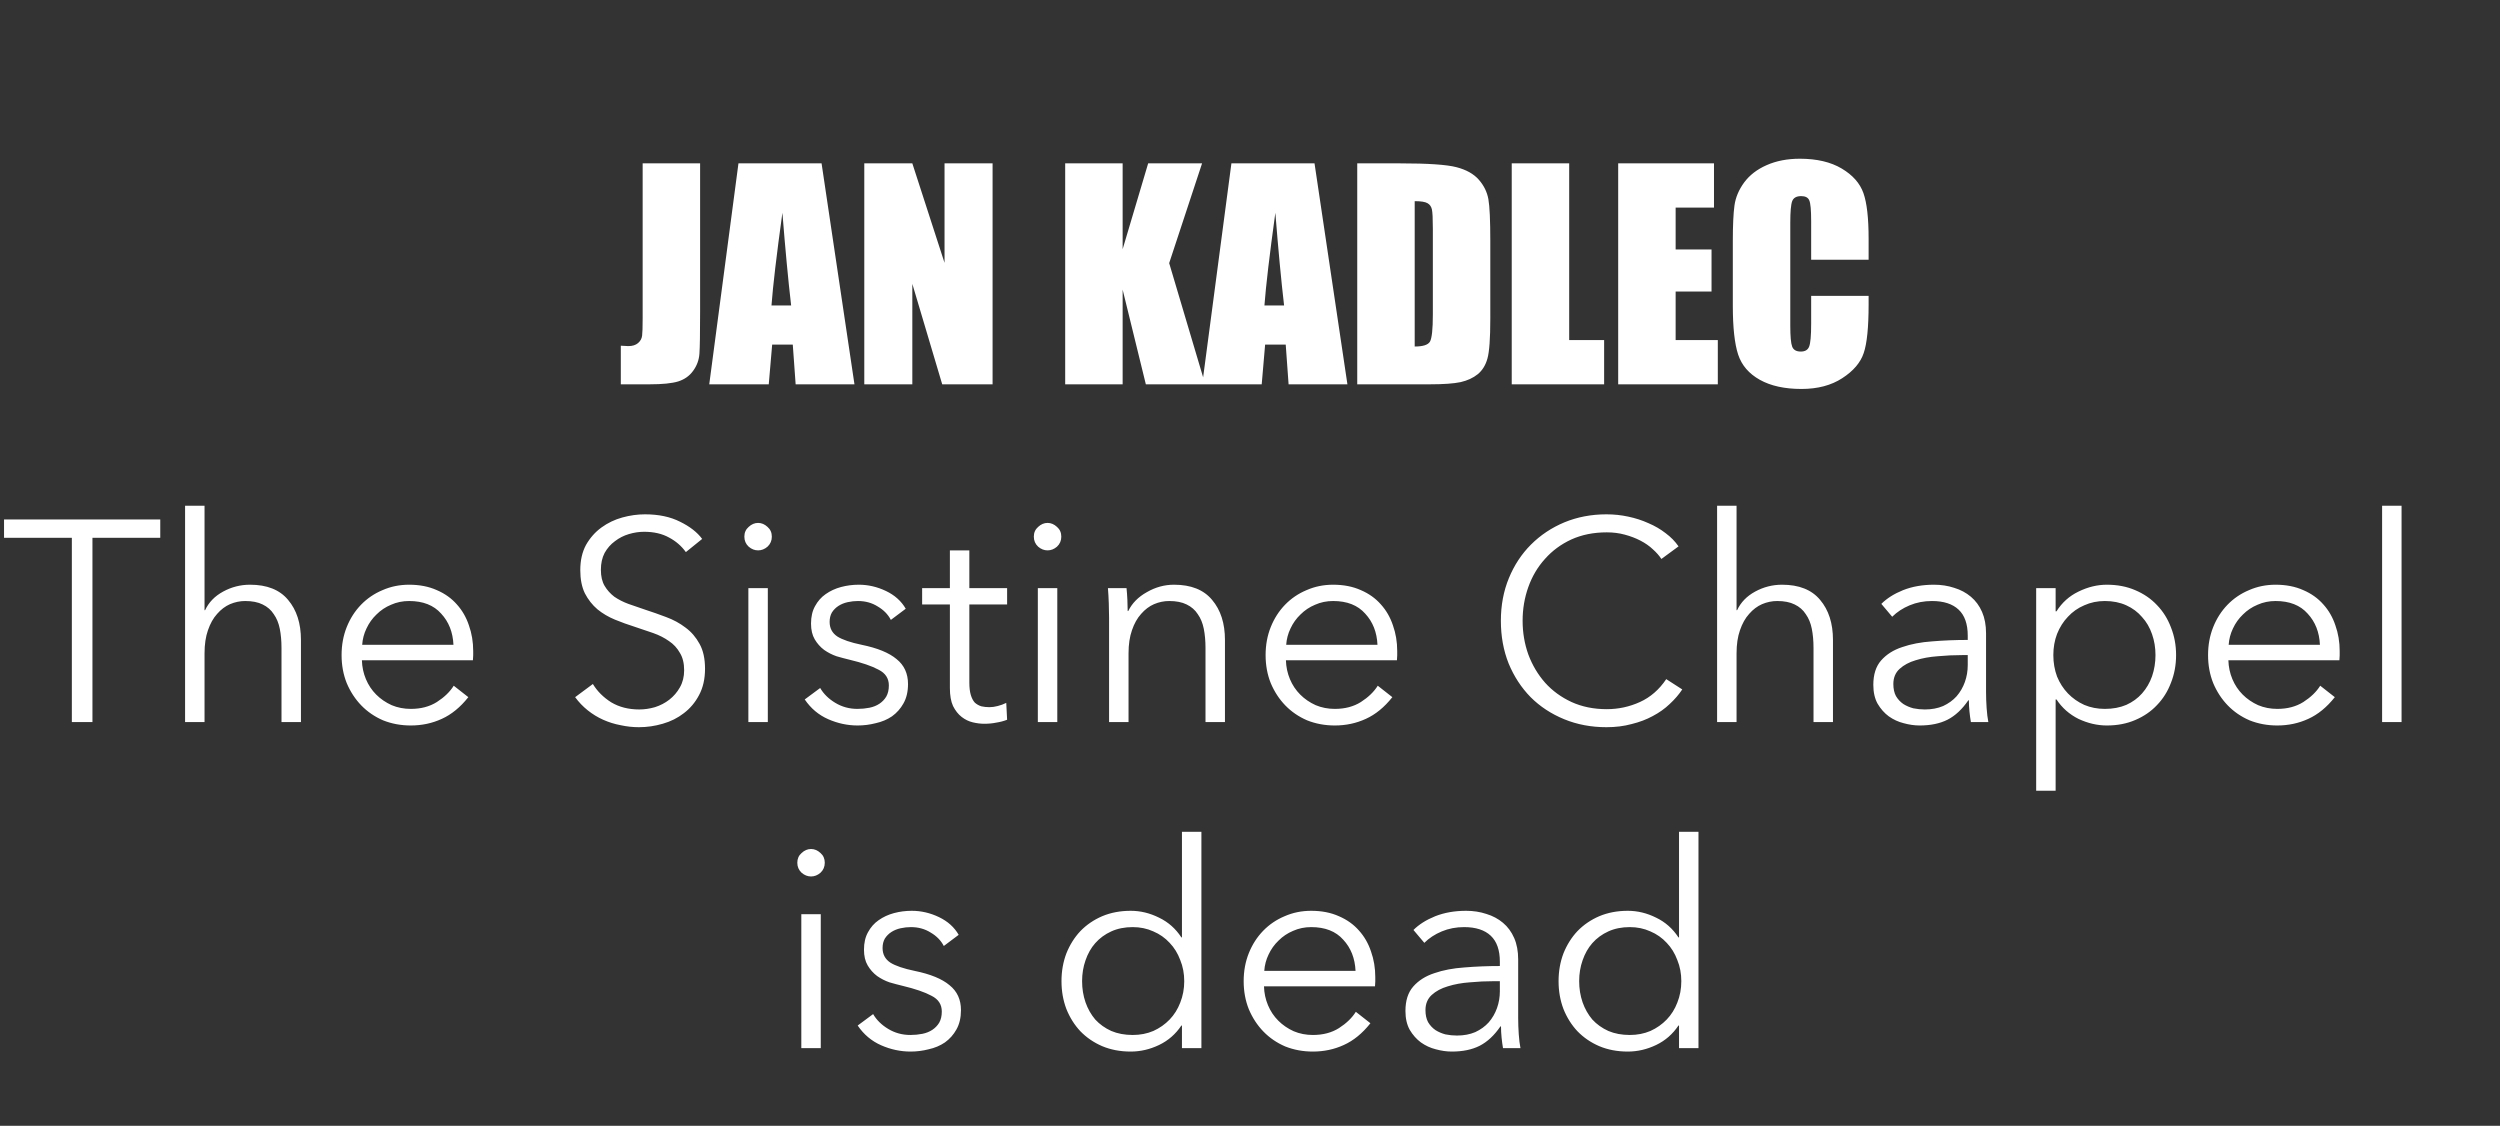
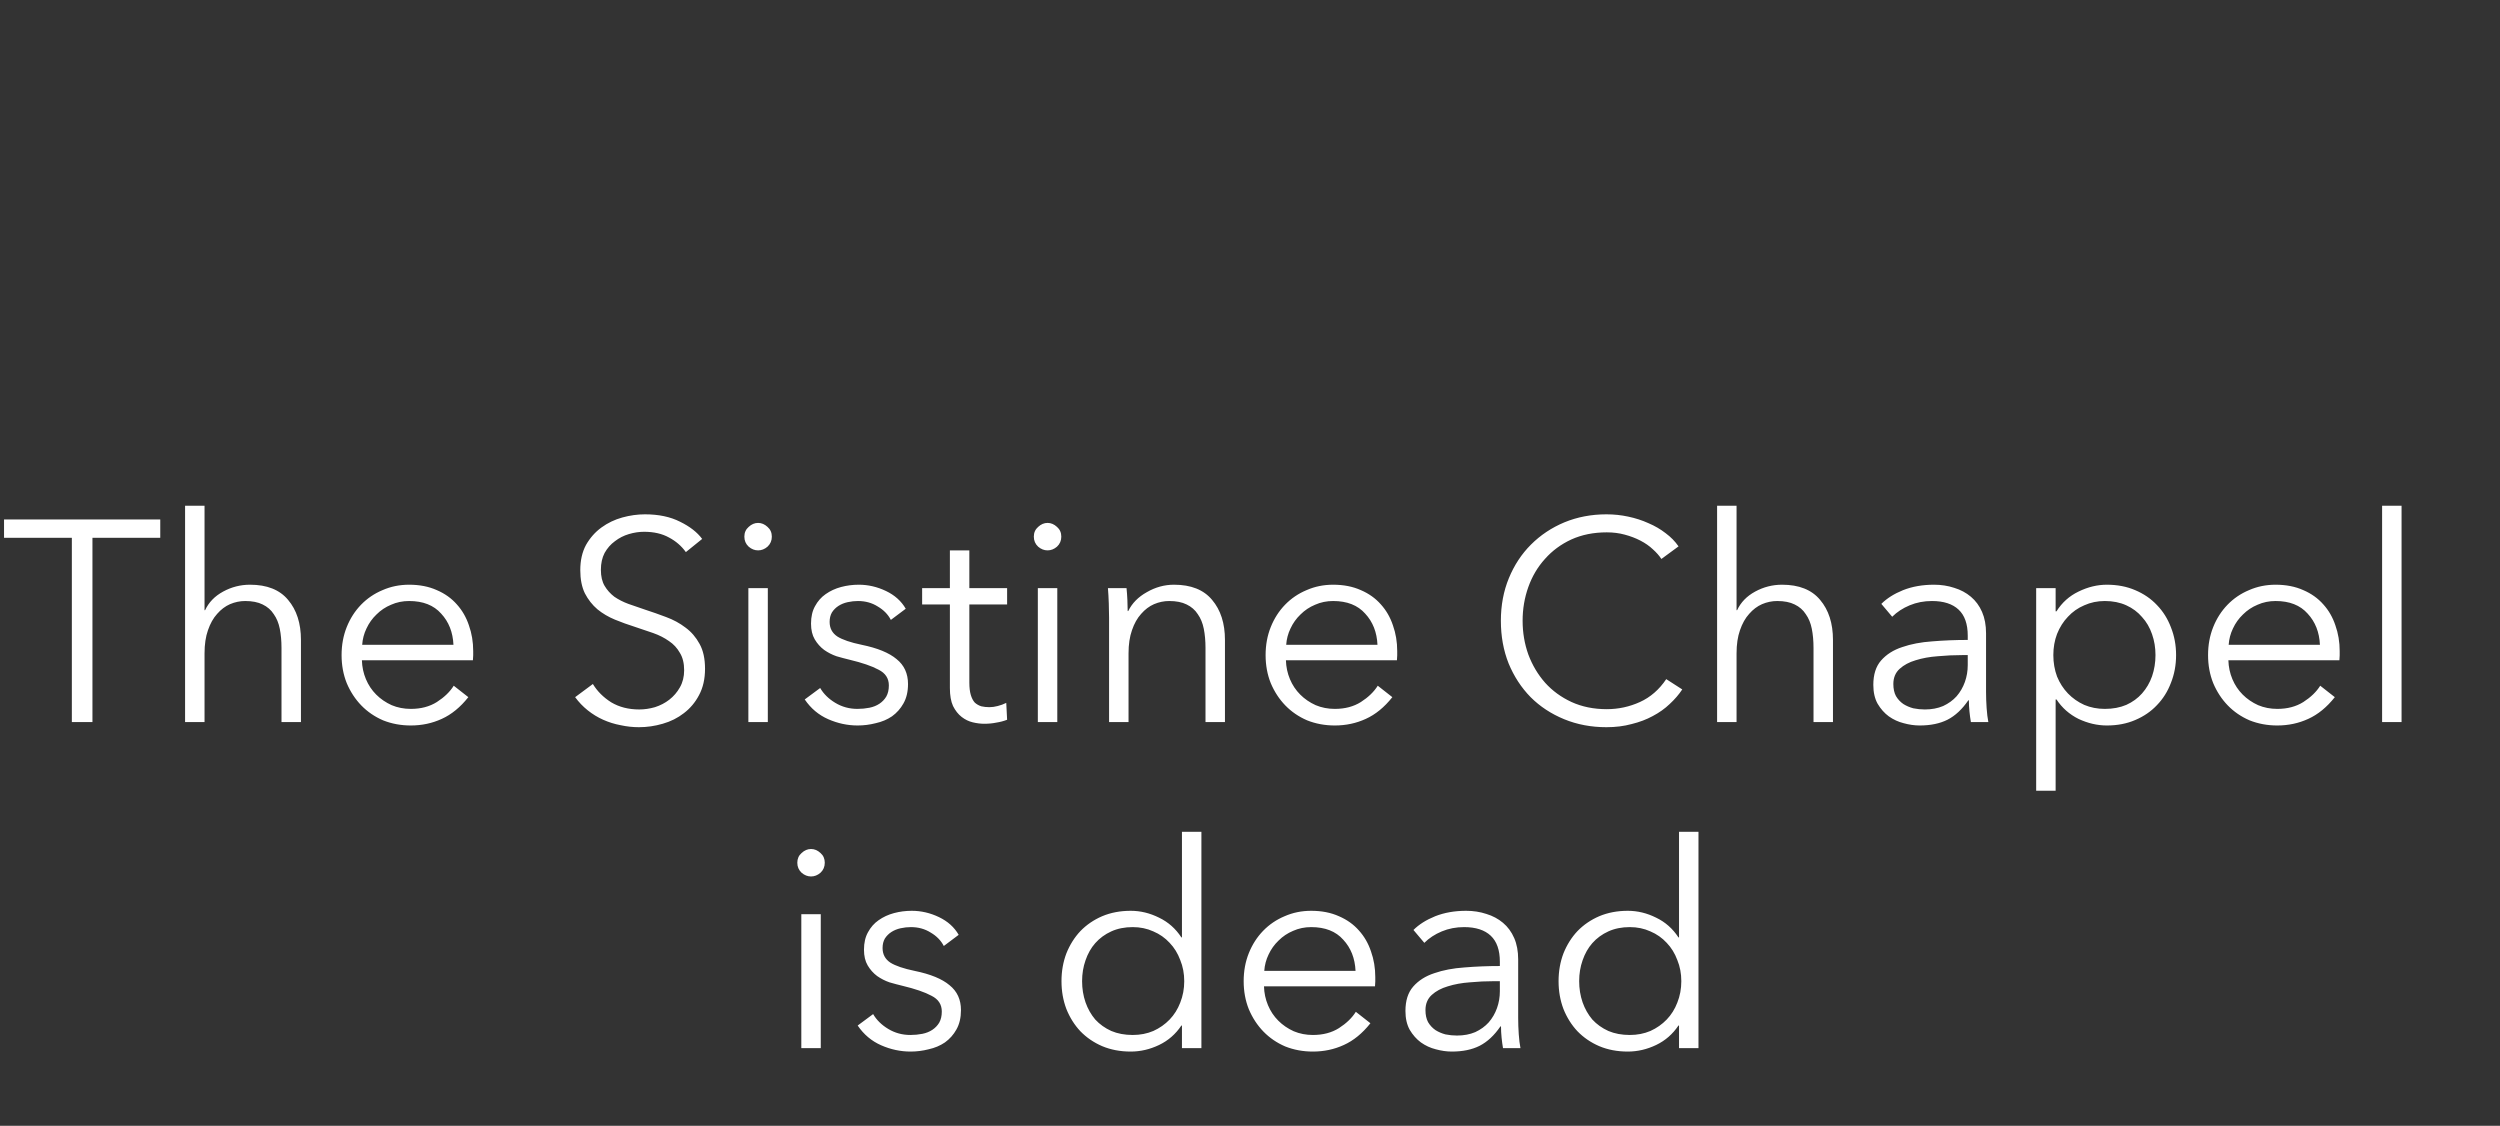
<svg xmlns="http://www.w3.org/2000/svg" width="644" height="290" viewBox="0 0 644 290" fill="none">
  <rect x="0" y="0" width="644" height="290" fill="#333333" stroke="none" />
  <path d="M23.815 186H18.508V138.534H1.04V133.817H41.283V138.534H23.815V186ZM52.835 157.182C53.769 155.167 55.316 153.57 57.478 152.391C59.64 151.212 61.95 150.622 64.406 150.622C68.779 150.622 72.047 151.924 74.209 154.528C76.42 157.133 77.526 160.572 77.526 164.847V186H72.514V166.911C72.514 165.093 72.367 163.447 72.072 161.972C71.777 160.498 71.261 159.245 70.524 158.214C69.836 157.133 68.878 156.297 67.649 155.708C66.47 155.118 64.972 154.823 63.154 154.823C61.827 154.823 60.525 155.093 59.247 155.634C58.019 156.174 56.913 157.01 55.93 158.14C54.948 159.221 54.161 160.621 53.572 162.341C52.982 164.012 52.688 166.002 52.688 168.311V186H47.676V130.28H52.688V157.182H52.835ZM116.811 166.1C116.663 162.857 115.607 160.179 113.641 158.066C111.725 155.904 108.973 154.823 105.387 154.823C103.716 154.823 102.168 155.143 100.743 155.781C99.318 156.371 98.065 157.206 96.984 158.287C95.903 159.319 95.043 160.523 94.405 161.899C93.766 163.225 93.397 164.626 93.299 166.1H116.811ZM121.896 167.721C121.896 168.065 121.896 168.434 121.896 168.827C121.896 169.22 121.872 169.638 121.823 170.08H93.225C93.275 171.8 93.618 173.421 94.257 174.944C94.896 176.468 95.78 177.794 96.91 178.924C98.041 180.055 99.367 180.964 100.891 181.651C102.414 182.29 104.06 182.61 105.829 182.61C108.433 182.61 110.669 182.02 112.536 180.841C114.452 179.612 115.902 178.212 116.884 176.64L120.643 179.588C118.58 182.192 116.295 184.059 113.789 185.189C111.332 186.319 108.679 186.884 105.829 186.884C103.274 186.884 100.891 186.442 98.679 185.558C96.517 184.624 94.65 183.347 93.078 181.725C91.506 180.104 90.253 178.187 89.319 175.976C88.435 173.765 87.992 171.357 87.992 168.753C87.992 166.149 88.435 163.741 89.319 161.53C90.204 159.319 91.432 157.403 93.004 155.781C94.577 154.16 96.419 152.907 98.532 152.022C100.645 151.089 102.93 150.622 105.387 150.622C108.089 150.622 110.472 151.089 112.536 152.022C114.6 152.907 116.319 154.135 117.695 155.708C119.071 157.231 120.103 159.024 120.791 161.088C121.528 163.152 121.896 165.363 121.896 167.721ZM176.678 142.22C175.548 140.647 174.098 139.394 172.33 138.461C170.561 137.478 168.423 136.987 165.917 136.987C164.64 136.987 163.338 137.183 162.011 137.576C160.684 137.969 159.48 138.584 158.399 139.419C157.318 140.205 156.434 141.212 155.746 142.441C155.107 143.669 154.788 145.119 154.788 146.789C154.788 148.46 155.107 149.836 155.746 150.917C156.385 151.998 157.22 152.931 158.252 153.718C159.333 154.455 160.537 155.069 161.864 155.56C163.239 156.052 164.664 156.543 166.138 157.034C167.956 157.624 169.774 158.263 171.592 158.951C173.46 159.638 175.13 160.547 176.604 161.678C178.078 162.759 179.282 164.159 180.216 165.879C181.149 167.549 181.616 169.687 181.616 172.291C181.616 174.895 181.1 177.155 180.068 179.072C179.086 180.939 177.784 182.487 176.162 183.715C174.59 184.944 172.772 185.853 170.708 186.442C168.693 187.032 166.654 187.327 164.591 187.327C163.018 187.327 161.446 187.155 159.874 186.811C158.301 186.516 156.802 186.049 155.378 185.41C153.953 184.772 152.626 183.961 151.398 182.978C150.169 181.995 149.088 180.865 148.155 179.588L152.724 176.197C153.854 178.065 155.427 179.637 157.441 180.914C159.505 182.143 161.913 182.757 164.664 182.757C165.991 182.757 167.342 182.56 168.718 182.167C170.094 181.725 171.322 181.086 172.403 180.251C173.533 179.367 174.442 178.31 175.13 177.082C175.867 175.804 176.236 174.33 176.236 172.66C176.236 170.842 175.867 169.343 175.13 168.164C174.442 166.935 173.509 165.928 172.33 165.142C171.15 164.306 169.799 163.618 168.276 163.078C166.753 162.537 165.156 161.997 163.485 161.457C161.765 160.916 160.07 160.302 158.399 159.614C156.729 158.926 155.23 158.042 153.903 156.961C152.577 155.83 151.496 154.455 150.66 152.833C149.874 151.212 149.481 149.222 149.481 146.863C149.481 144.357 149.973 142.195 150.955 140.377C151.987 138.559 153.314 137.06 154.935 135.881C156.557 134.702 158.35 133.842 160.316 133.301C162.281 132.761 164.222 132.491 166.138 132.491C169.676 132.491 172.698 133.13 175.204 134.407C177.71 135.635 179.602 137.11 180.879 138.829L176.678 142.22ZM197.791 186H192.779V151.506H197.791V186ZM198.823 138.24C198.823 139.272 198.454 140.131 197.717 140.819C196.98 141.458 196.169 141.777 195.285 141.777C194.4 141.777 193.59 141.458 192.853 140.819C192.116 140.131 191.747 139.272 191.747 138.24C191.747 137.208 192.116 136.373 192.853 135.734C193.59 135.046 194.4 134.702 195.285 134.702C196.169 134.702 196.98 135.046 197.717 135.734C198.454 136.373 198.823 137.208 198.823 138.24ZM229.484 159.688C228.747 158.263 227.616 157.108 226.093 156.224C224.619 155.29 222.924 154.823 221.008 154.823C220.123 154.823 219.239 154.921 218.354 155.118C217.47 155.314 216.684 155.634 215.996 156.076C215.308 156.518 214.743 157.083 214.301 157.771C213.908 158.459 213.711 159.27 213.711 160.204C213.711 161.825 214.374 163.078 215.701 163.962C217.028 164.798 219.116 165.51 221.966 166.1C226.044 166.935 229.041 168.164 230.958 169.785C232.923 171.357 233.906 173.495 233.906 176.197C233.906 178.163 233.513 179.833 232.727 181.209C231.99 182.536 231.007 183.641 229.778 184.526C228.55 185.361 227.15 185.951 225.577 186.295C224.054 186.688 222.506 186.884 220.934 186.884C218.33 186.884 215.799 186.344 213.342 185.263C210.886 184.182 208.871 182.487 207.299 180.177L211.279 177.229C212.163 178.752 213.465 180.03 215.185 181.062C216.905 182.094 218.797 182.61 220.86 182.61C221.941 182.61 222.973 182.511 223.956 182.315C224.939 182.118 225.798 181.774 226.535 181.283C227.273 180.792 227.862 180.177 228.304 179.44C228.747 178.654 228.968 177.696 228.968 176.566C228.968 174.748 228.083 173.397 226.314 172.512C224.595 171.579 222.089 170.719 218.797 169.932C217.765 169.687 216.659 169.392 215.48 169.048C214.35 168.655 213.293 168.114 212.311 167.427C211.328 166.69 210.517 165.78 209.878 164.699C209.24 163.618 208.92 162.267 208.92 160.646C208.92 158.877 209.264 157.378 209.952 156.15C210.64 154.872 211.549 153.84 212.679 153.054C213.858 152.219 215.185 151.605 216.659 151.212C218.133 150.819 219.656 150.622 221.229 150.622C223.636 150.622 225.97 151.162 228.231 152.243C230.491 153.324 232.186 154.848 233.316 156.813L229.484 159.688ZM259.432 155.708H249.703V175.829C249.703 177.106 249.826 178.163 250.072 178.998C250.318 179.833 250.662 180.497 251.104 180.988C251.595 181.43 252.16 181.75 252.799 181.946C253.438 182.094 254.126 182.167 254.863 182.167C255.551 182.167 256.263 182.069 257 181.873C257.786 181.676 258.523 181.406 259.211 181.062L259.432 185.41C258.548 185.754 257.614 186 256.632 186.147C255.698 186.344 254.666 186.442 253.536 186.442C252.602 186.442 251.62 186.319 250.588 186.074C249.556 185.828 248.598 185.361 247.713 184.673C246.829 183.985 246.092 183.052 245.502 181.873C244.962 180.693 244.691 179.146 244.691 177.229V155.708H237.542V151.506H244.691V141.777H249.703V151.506H259.432V155.708ZM272.359 186H267.347V151.506H272.359V186ZM273.391 138.24C273.391 139.272 273.022 140.131 272.285 140.819C271.548 141.458 270.737 141.777 269.853 141.777C268.968 141.777 268.158 141.458 267.421 140.819C266.684 140.131 266.315 139.272 266.315 138.24C266.315 137.208 266.684 136.373 267.421 135.734C268.158 135.046 268.968 134.702 269.853 134.702C270.737 134.702 271.548 135.046 272.285 135.734C273.022 136.373 273.391 137.208 273.391 138.24ZM290.195 151.506C290.293 152.44 290.367 153.472 290.416 154.602C290.465 155.732 290.49 156.666 290.49 157.403H290.637C291.62 155.388 293.217 153.767 295.428 152.538C297.639 151.261 299.973 150.622 302.43 150.622C306.803 150.622 310.071 151.924 312.233 154.528C314.444 157.133 315.549 160.572 315.549 164.847V186H310.538V166.911C310.538 165.093 310.39 163.447 310.095 161.972C309.801 160.498 309.285 159.245 308.548 158.214C307.86 157.133 306.901 156.297 305.673 155.708C304.494 155.118 302.995 154.823 301.177 154.823C299.85 154.823 298.548 155.093 297.271 155.634C296.042 156.174 294.937 157.01 293.954 158.14C292.971 159.221 292.185 160.621 291.596 162.341C291.006 164.012 290.711 166.002 290.711 168.311V186H285.699V159.098C285.699 158.164 285.675 156.961 285.626 155.486C285.576 154.012 285.503 152.686 285.404 151.506H290.195ZM354.838 166.1C354.69 162.857 353.634 160.179 351.669 158.066C349.752 155.904 347.001 154.823 343.414 154.823C341.743 154.823 340.195 155.143 338.77 155.781C337.345 156.371 336.092 157.206 335.011 158.287C333.93 159.319 333.07 160.523 332.432 161.899C331.793 163.225 331.424 164.626 331.326 166.1H354.838ZM359.923 167.721C359.923 168.065 359.923 168.434 359.923 168.827C359.923 169.22 359.899 169.638 359.85 170.08H331.252C331.302 171.8 331.646 173.421 332.284 174.944C332.923 176.468 333.808 177.794 334.938 178.924C336.068 180.055 337.394 180.964 338.918 181.651C340.441 182.29 342.087 182.61 343.856 182.61C346.46 182.61 348.696 182.02 350.563 180.841C352.479 179.612 353.929 178.212 354.912 176.64L358.67 179.588C356.607 182.192 354.322 184.059 351.816 185.189C349.359 186.319 346.706 186.884 343.856 186.884C341.301 186.884 338.918 186.442 336.707 185.558C334.545 184.624 332.677 183.347 331.105 181.725C329.533 180.104 328.28 178.187 327.346 175.976C326.462 173.765 326.019 171.357 326.019 168.753C326.019 166.149 326.462 163.741 327.346 161.53C328.231 159.319 329.459 157.403 331.031 155.781C332.604 154.16 334.446 152.907 336.559 152.022C338.672 151.089 340.957 150.622 343.414 150.622C346.116 150.622 348.499 151.089 350.563 152.022C352.627 152.907 354.346 154.135 355.722 155.708C357.098 157.231 358.13 159.024 358.818 161.088C359.555 163.152 359.923 165.363 359.923 167.721ZM433.352 177.598C432.468 178.924 431.387 180.177 430.109 181.357C428.881 182.536 427.431 183.568 425.761 184.452C424.139 185.337 422.321 186.025 420.307 186.516C418.341 187.056 416.179 187.327 413.821 187.327C409.89 187.327 406.254 186.639 402.913 185.263C399.571 183.887 396.697 181.995 394.289 179.588C391.881 177.131 389.99 174.232 388.614 170.891C387.287 167.549 386.624 163.889 386.624 159.909C386.624 155.929 387.312 152.268 388.688 148.927C390.063 145.586 391.955 142.711 394.363 140.303C396.82 137.847 399.694 135.93 402.986 134.554C406.327 133.179 409.939 132.491 413.821 132.491C415.737 132.491 417.604 132.687 419.422 133.08C421.289 133.473 423.034 134.039 424.655 134.776C426.277 135.463 427.751 136.323 429.078 137.355C430.404 138.338 431.51 139.468 432.394 140.746L427.972 143.989C427.431 143.153 426.694 142.318 425.761 141.483C424.876 140.647 423.82 139.91 422.592 139.272C421.363 138.633 420.012 138.117 418.538 137.724C417.113 137.331 415.565 137.134 413.894 137.134C410.504 137.134 407.458 137.748 404.755 138.977C402.102 140.205 399.842 141.876 397.974 143.989C396.107 146.052 394.682 148.46 393.699 151.212C392.717 153.963 392.225 156.862 392.225 159.909C392.225 162.955 392.717 165.854 393.699 168.606C394.731 171.357 396.181 173.79 398.048 175.903C399.915 177.966 402.175 179.612 404.829 180.841C407.531 182.069 410.553 182.683 413.894 182.683C416.892 182.683 419.742 182.069 422.444 180.841C425.147 179.612 427.407 177.647 429.225 174.944L433.352 177.598ZM447.483 157.182C448.417 155.167 449.965 153.57 452.127 152.391C454.289 151.212 456.598 150.622 459.055 150.622C463.428 150.622 466.696 151.924 468.858 154.528C471.069 157.133 472.174 160.572 472.174 164.847V186H467.162V166.911C467.162 165.093 467.015 163.447 466.72 161.972C466.425 160.498 465.909 159.245 465.172 158.214C464.484 157.133 463.526 156.297 462.298 155.708C461.119 155.118 459.62 154.823 457.802 154.823C456.475 154.823 455.173 155.093 453.896 155.634C452.667 156.174 451.562 157.01 450.579 158.14C449.596 159.221 448.81 160.621 448.22 162.341C447.631 164.012 447.336 166.002 447.336 168.311V186H442.324V130.28H447.336V157.182H447.483ZM506.89 163.741C506.89 160.744 506.103 158.508 504.531 157.034C502.959 155.56 500.674 154.823 497.677 154.823C495.613 154.823 493.696 155.192 491.928 155.929C490.159 156.666 488.66 157.648 487.432 158.877L484.631 155.56C486.056 154.135 487.923 152.956 490.232 152.022C492.591 151.089 495.244 150.622 498.192 150.622C500.06 150.622 501.804 150.892 503.425 151.433C505.047 151.924 506.472 152.686 507.7 153.718C508.929 154.749 509.887 156.052 510.575 157.624C511.263 159.196 511.607 161.039 511.607 163.152V178.261C511.607 179.588 511.656 180.964 511.754 182.388C511.852 183.813 512 185.017 512.196 186H507.7C507.553 185.165 507.43 184.256 507.332 183.273C507.233 182.29 507.184 181.332 507.184 180.398H507.037C505.465 182.708 503.671 184.379 501.657 185.41C499.691 186.393 497.308 186.884 494.507 186.884C493.181 186.884 491.805 186.688 490.38 186.295C489.004 185.951 487.726 185.361 486.547 184.526C485.417 183.691 484.459 182.61 483.673 181.283C482.936 179.956 482.567 178.335 482.567 176.418C482.567 173.765 483.23 171.677 484.557 170.154C485.933 168.581 487.751 167.427 490.011 166.689C492.272 165.903 494.851 165.412 497.75 165.215C500.698 164.97 503.745 164.847 506.89 164.847V163.741ZM505.415 168.753C503.352 168.753 501.263 168.851 499.151 169.048C497.087 169.195 495.195 169.539 493.475 170.08C491.805 170.571 490.429 171.308 489.348 172.291C488.267 173.274 487.726 174.576 487.726 176.197C487.726 177.426 487.948 178.458 488.39 179.293C488.881 180.128 489.52 180.816 490.306 181.357C491.092 181.848 491.952 182.217 492.886 182.462C493.868 182.659 494.851 182.757 495.834 182.757C497.603 182.757 499.175 182.462 500.551 181.873C501.927 181.234 503.081 180.398 504.015 179.367C504.949 178.286 505.661 177.057 506.153 175.681C506.644 174.306 506.89 172.856 506.89 171.333V168.753H505.415ZM529.53 203.689H524.518V151.506H529.53V157.476H529.751C531.176 155.216 533.068 153.521 535.426 152.391C537.834 151.212 540.266 150.622 542.723 150.622C545.426 150.622 547.858 151.089 550.02 152.022C552.231 152.956 554.098 154.233 555.621 155.855C557.194 157.476 558.397 159.393 559.233 161.604C560.117 163.815 560.559 166.198 560.559 168.753C560.559 171.308 560.117 173.691 559.233 175.903C558.397 178.114 557.194 180.03 555.621 181.651C554.098 183.273 552.231 184.55 550.02 185.484C547.858 186.418 545.426 186.884 542.723 186.884C540.266 186.884 537.834 186.319 535.426 185.189C533.068 184.01 531.176 182.339 529.751 180.177H529.53V203.689ZM555.253 168.753C555.253 166.837 554.958 165.043 554.368 163.373C553.779 161.653 552.919 160.179 551.789 158.951C550.708 157.673 549.356 156.666 547.735 155.929C546.113 155.192 544.271 154.823 542.207 154.823C540.291 154.823 538.522 155.192 536.9 155.929C535.279 156.617 533.879 157.599 532.699 158.877C531.52 160.105 530.586 161.579 529.898 163.299C529.26 164.97 528.94 166.788 528.94 168.753C528.94 170.719 529.26 172.561 529.898 174.281C530.586 175.952 531.52 177.401 532.699 178.63C533.879 179.858 535.279 180.841 536.9 181.578C538.522 182.266 540.291 182.61 542.207 182.61C544.271 182.61 546.113 182.266 547.735 181.578C549.356 180.841 550.708 179.858 551.789 178.63C552.919 177.352 553.779 175.878 554.368 174.207C554.958 172.488 555.253 170.67 555.253 168.753ZM597.615 166.1C597.468 162.857 596.412 160.179 594.446 158.066C592.53 155.904 589.778 154.823 586.191 154.823C584.521 154.823 582.973 155.143 581.548 155.781C580.123 156.371 578.87 157.206 577.789 158.287C576.708 159.319 575.848 160.523 575.209 161.899C574.571 163.225 574.202 164.626 574.104 166.1H597.615ZM602.701 167.721C602.701 168.065 602.701 168.434 602.701 168.827C602.701 169.22 602.676 169.638 602.627 170.08H574.03C574.079 171.8 574.423 173.421 575.062 174.944C575.701 176.468 576.585 177.794 577.715 178.924C578.845 180.055 580.172 180.964 581.695 181.651C583.219 182.29 584.865 182.61 586.633 182.61C589.238 182.61 591.473 182.02 593.341 180.841C595.257 179.612 596.706 178.212 597.689 176.64L601.448 179.588C599.384 182.192 597.099 184.059 594.594 185.189C592.137 186.319 589.483 186.884 586.633 186.884C584.078 186.884 581.695 186.442 579.484 185.558C577.322 184.624 575.455 183.347 573.883 181.725C572.31 180.104 571.057 178.187 570.124 175.976C569.239 173.765 568.797 171.357 568.797 168.753C568.797 166.149 569.239 163.741 570.124 161.53C571.008 159.319 572.237 157.403 573.809 155.781C575.381 154.16 577.224 152.907 579.337 152.022C581.45 151.089 583.734 150.622 586.191 150.622C588.894 150.622 591.277 151.089 593.341 152.022C595.404 152.907 597.124 154.135 598.5 155.708C599.876 157.231 600.908 159.024 601.595 161.088C602.332 163.152 602.701 165.363 602.701 167.721ZM618.641 186H613.629V130.28H618.641V186ZM211.43 270H206.419V235.506H211.43V270ZM212.462 222.24C212.462 223.272 212.094 224.131 211.357 224.819C210.62 225.458 209.809 225.777 208.925 225.777C208.04 225.777 207.229 225.458 206.492 224.819C205.755 224.131 205.387 223.272 205.387 222.24C205.387 221.208 205.755 220.373 206.492 219.734C207.229 219.046 208.04 218.702 208.925 218.702C209.809 218.702 210.62 219.046 211.357 219.734C212.094 220.373 212.462 221.208 212.462 222.24ZM243.123 243.688C242.386 242.263 241.256 241.108 239.733 240.224C238.259 239.29 236.564 238.823 234.647 238.823C233.763 238.823 232.878 238.921 231.994 239.118C231.109 239.314 230.323 239.634 229.635 240.076C228.947 240.518 228.382 241.083 227.94 241.771C227.547 242.459 227.351 243.27 227.351 244.204C227.351 245.825 228.014 247.078 229.341 247.962C230.667 248.798 232.756 249.51 235.605 250.1C239.684 250.935 242.681 252.164 244.597 253.785C246.563 255.357 247.546 257.495 247.546 260.197C247.546 262.163 247.152 263.833 246.366 265.209C245.629 266.536 244.646 267.641 243.418 268.526C242.19 269.361 240.789 269.951 239.217 270.295C237.694 270.688 236.146 270.884 234.574 270.884C231.969 270.884 229.439 270.344 226.982 269.263C224.525 268.182 222.511 266.487 220.938 264.177L224.918 261.229C225.803 262.752 227.105 264.03 228.825 265.062C230.544 266.094 232.436 266.61 234.5 266.61C235.581 266.61 236.613 266.511 237.595 266.315C238.578 266.118 239.438 265.774 240.175 265.283C240.912 264.792 241.502 264.177 241.944 263.44C242.386 262.654 242.607 261.696 242.607 260.566C242.607 258.748 241.723 257.397 239.954 256.512C238.234 255.579 235.728 254.719 232.436 253.932C231.404 253.687 230.299 253.392 229.119 253.048C227.989 252.655 226.933 252.114 225.95 251.427C224.967 250.69 224.157 249.78 223.518 248.699C222.879 247.618 222.56 246.267 222.56 244.646C222.56 242.877 222.904 241.378 223.592 240.15C224.28 238.872 225.189 237.84 226.319 237.054C227.498 236.219 228.825 235.605 230.299 235.212C231.773 234.819 233.296 234.622 234.868 234.622C237.276 234.622 239.61 235.162 241.87 236.243C244.131 237.324 245.826 238.848 246.956 240.813L243.123 243.688ZM304.323 264.177C302.848 266.388 300.932 268.059 298.574 269.189C296.215 270.319 293.783 270.884 291.277 270.884C288.574 270.884 286.118 270.418 283.906 269.484C281.744 268.55 279.877 267.273 278.305 265.651C276.782 264.03 275.578 262.114 274.693 259.903C273.858 257.691 273.44 255.308 273.44 252.753C273.44 250.198 273.858 247.815 274.693 245.604C275.578 243.393 276.782 241.476 278.305 239.855C279.877 238.233 281.744 236.956 283.906 236.022C286.118 235.089 288.574 234.622 291.277 234.622C293.783 234.622 296.215 235.212 298.574 236.391C300.932 237.521 302.848 239.216 304.323 241.476H304.47V214.28H309.482V270H304.47V264.177H304.323ZM278.747 252.753C278.747 254.67 279.042 256.488 279.632 258.207C280.221 259.878 281.057 261.352 282.138 262.63C283.268 263.858 284.643 264.841 286.265 265.578C287.886 266.266 289.729 266.61 291.793 266.61C293.709 266.61 295.478 266.266 297.099 265.578C298.721 264.841 300.121 263.858 301.301 262.63C302.48 261.401 303.389 259.952 304.028 258.281C304.716 256.561 305.06 254.719 305.06 252.753C305.06 250.788 304.716 248.97 304.028 247.299C303.389 245.579 302.48 244.105 301.301 242.877C300.121 241.599 298.721 240.617 297.099 239.929C295.478 239.192 293.709 238.823 291.793 238.823C289.729 238.823 287.886 239.192 286.265 239.929C284.643 240.666 283.268 241.673 282.138 242.951C281.057 244.179 280.221 245.653 279.632 247.373C279.042 249.043 278.747 250.837 278.747 252.753ZM349.188 250.1C349.04 246.857 347.984 244.179 346.018 242.066C344.102 239.904 341.35 238.823 337.763 238.823C336.093 238.823 334.545 239.143 333.12 239.781C331.695 240.371 330.442 241.206 329.361 242.287C328.28 243.319 327.42 244.523 326.782 245.899C326.143 247.225 325.774 248.626 325.676 250.1H349.188ZM354.273 251.721C354.273 252.065 354.273 252.434 354.273 252.827C354.273 253.22 354.249 253.638 354.2 254.08H325.602C325.651 255.8 325.995 257.421 326.634 258.944C327.273 260.468 328.157 261.794 329.287 262.924C330.418 264.055 331.744 264.964 333.268 265.651C334.791 266.29 336.437 266.61 338.206 266.61C340.81 266.61 343.046 266.02 344.913 264.841C346.829 263.612 348.279 262.212 349.261 260.64L353.02 263.588C350.957 266.192 348.672 268.059 346.166 269.189C343.709 270.319 341.056 270.884 338.206 270.884C335.651 270.884 333.268 270.442 331.056 269.558C328.894 268.624 327.027 267.347 325.455 265.725C323.883 264.104 322.63 262.187 321.696 259.976C320.812 257.765 320.369 255.357 320.369 252.753C320.369 250.149 320.812 247.741 321.696 245.53C322.58 243.319 323.809 241.403 325.381 239.781C326.954 238.16 328.796 236.907 330.909 236.022C333.022 235.089 335.307 234.622 337.763 234.622C340.466 234.622 342.849 235.089 344.913 236.022C346.977 236.907 348.696 238.135 350.072 239.708C351.448 241.231 352.48 243.024 353.168 245.088C353.905 247.152 354.273 249.363 354.273 251.721ZM386.364 247.741C386.364 244.744 385.578 242.508 384.006 241.034C382.434 239.56 380.149 238.823 377.151 238.823C375.088 238.823 373.171 239.192 371.403 239.929C369.634 240.666 368.135 241.648 366.907 242.877L364.106 239.56C365.531 238.135 367.398 236.956 369.707 236.022C372.066 235.089 374.719 234.622 377.667 234.622C379.535 234.622 381.279 234.892 382.9 235.433C384.522 235.924 385.947 236.686 387.175 237.718C388.404 238.749 389.362 240.052 390.05 241.624C390.738 243.196 391.082 245.039 391.082 247.152V262.261C391.082 263.588 391.131 264.964 391.229 266.388C391.327 267.813 391.475 269.017 391.671 270H387.175C387.028 269.165 386.905 268.256 386.807 267.273C386.708 266.29 386.659 265.332 386.659 264.398H386.512C384.94 266.708 383.146 268.379 381.131 269.41C379.166 270.393 376.783 270.884 373.982 270.884C372.656 270.884 371.28 270.688 369.855 270.295C368.479 269.951 367.201 269.361 366.022 268.526C364.892 267.691 363.934 266.61 363.148 265.283C362.411 263.956 362.042 262.335 362.042 260.418C362.042 257.765 362.705 255.677 364.032 254.154C365.408 252.581 367.226 251.427 369.486 250.689C371.746 249.903 374.326 249.412 377.225 249.215C380.173 248.97 383.22 248.847 386.364 248.847V247.741ZM384.89 252.753C382.827 252.753 380.738 252.851 378.626 253.048C376.562 253.195 374.67 253.539 372.95 254.08C371.28 254.571 369.904 255.308 368.823 256.291C367.742 257.274 367.201 258.576 367.201 260.197C367.201 261.426 367.423 262.458 367.865 263.293C368.356 264.128 368.995 264.816 369.781 265.357C370.567 265.848 371.427 266.217 372.361 266.462C373.343 266.659 374.326 266.757 375.309 266.757C377.078 266.757 378.65 266.462 380.026 265.873C381.402 265.234 382.556 264.398 383.49 263.367C384.424 262.286 385.136 261.057 385.627 259.681C386.119 258.306 386.364 256.856 386.364 255.333V252.753H384.89ZM432.369 264.177C430.895 266.388 428.979 268.059 426.62 269.189C424.262 270.319 421.829 270.884 419.324 270.884C416.621 270.884 414.164 270.418 411.953 269.484C409.791 268.55 407.924 267.273 406.352 265.651C404.828 264.03 403.625 262.114 402.74 259.903C401.905 257.691 401.487 255.308 401.487 252.753C401.487 250.198 401.905 247.815 402.74 245.604C403.625 243.393 404.828 241.476 406.352 239.855C407.924 238.233 409.791 236.956 411.953 236.022C414.164 235.089 416.621 234.622 419.324 234.622C421.829 234.622 424.262 235.212 426.62 236.391C428.979 237.521 430.895 239.216 432.369 241.476H432.517V214.28H437.528V270H432.517V264.177H432.369ZM406.794 252.753C406.794 254.67 407.089 256.488 407.678 258.207C408.268 259.878 409.103 261.352 410.184 262.63C411.314 263.858 412.69 264.841 414.312 265.578C415.933 266.266 417.776 266.61 419.839 266.61C421.756 266.61 423.525 266.266 425.146 265.578C426.768 264.841 428.168 263.858 429.347 262.63C430.527 261.401 431.436 259.952 432.074 258.281C432.762 256.561 433.106 254.719 433.106 252.753C433.106 250.788 432.762 248.97 432.074 247.299C431.436 245.579 430.527 244.105 429.347 242.877C428.168 241.599 426.768 240.617 425.146 239.929C423.525 239.192 421.756 238.823 419.839 238.823C417.776 238.823 415.933 239.192 414.312 239.929C412.69 240.666 411.314 241.673 410.184 242.951C409.103 244.179 408.268 245.653 407.678 247.373C407.089 249.043 406.794 250.837 406.794 252.753Z" fill="white" />
-   <path d="M180.348 42.082V80.121C180.348 85.816 180.289 89.484 180.172 91.125C180.055 92.742 179.516 94.207 178.555 95.519C177.617 96.832 176.328 97.746 174.688 98.262C173.07 98.754 170.621 99 167.34 99H159.922V89.051C160.812 89.121 161.457 89.156 161.855 89.156C162.91 89.156 163.742 88.898 164.352 88.383C164.961 87.867 165.312 87.234 165.406 86.484C165.5 85.734 165.547 84.281 165.547 82.125V42.082H180.348ZM211.637 42.082L220.109 99H204.957L204.219 88.769H198.91L198.031 99H182.703L190.227 42.082H211.637ZM203.797 78.68C203.047 72.234 202.297 64.277 201.547 54.809C200.047 65.684 199.109 73.641 198.734 78.68H203.797ZM255.688 42.082V99H242.715L235.016 73.125V99H222.641V42.082H235.016L243.312 67.711V42.082H255.688ZM309.652 42.082L301.18 67.781L310.461 99H295.168L289.191 74.602V99H274.391V42.082H289.191V64.195L295.766 42.082H309.652ZM338.621 42.082L347.094 99H331.941L331.203 88.769H325.895L325.016 99H309.688L317.211 42.082H338.621ZM330.781 78.68C330.031 72.234 329.281 64.277 328.531 54.809C327.031 65.684 326.094 73.641 325.719 78.68H330.781ZM349.625 42.082H360.699C367.848 42.082 372.676 42.41 375.184 43.066C377.715 43.723 379.637 44.801 380.949 46.301C382.262 47.801 383.082 49.477 383.41 51.328C383.738 53.156 383.902 56.766 383.902 62.156V82.09C383.902 87.199 383.656 90.621 383.164 92.356C382.695 94.066 381.863 95.414 380.668 96.398C379.473 97.359 377.996 98.039 376.238 98.438C374.48 98.812 371.832 99 368.293 99H349.625V42.082ZM364.426 51.82V89.262C366.559 89.262 367.871 88.84 368.363 87.996C368.855 87.129 369.102 84.797 369.102 81V58.887C369.102 56.309 369.02 54.656 368.855 53.93C368.691 53.203 368.316 52.676 367.73 52.348C367.145 51.996 366.043 51.82 364.426 51.82ZM404.223 42.082V87.609H413.223V99H389.422V42.082H404.223ZM416.844 42.082H441.523V53.473H431.645V64.266H440.891V75.094H431.645V87.609H442.508V99H416.844V42.082ZM481.355 66.902H466.555V56.988C466.555 54.105 466.391 52.312 466.062 51.609C465.758 50.883 465.066 50.52 463.988 50.52C462.77 50.52 461.996 50.953 461.668 51.82C461.34 52.688 461.176 54.562 461.176 57.445V83.883C461.176 86.648 461.34 88.453 461.668 89.297C461.996 90.141 462.734 90.562 463.883 90.562C464.984 90.562 465.699 90.141 466.027 89.297C466.379 88.453 466.555 86.473 466.555 83.356V76.219H481.355V78.434C481.355 84.316 480.934 88.488 480.09 90.949C479.27 93.41 477.43 95.566 474.57 97.418C471.734 99.269 468.23 100.195 464.059 100.195C459.723 100.195 456.148 99.41 453.336 97.84C450.523 96.269 448.66 94.102 447.746 91.336C446.832 88.547 446.375 84.363 446.375 78.785V62.156C446.375 58.055 446.516 54.984 446.797 52.945C447.078 50.883 447.91 48.902 449.293 47.004C450.699 45.105 452.633 43.617 455.094 42.539C457.578 41.438 460.426 40.887 463.637 40.887C467.996 40.887 471.594 41.73 474.43 43.418C477.266 45.105 479.129 47.215 480.02 49.746C480.91 52.254 481.355 56.168 481.355 61.488V66.902Z" fill="white" />
</svg>